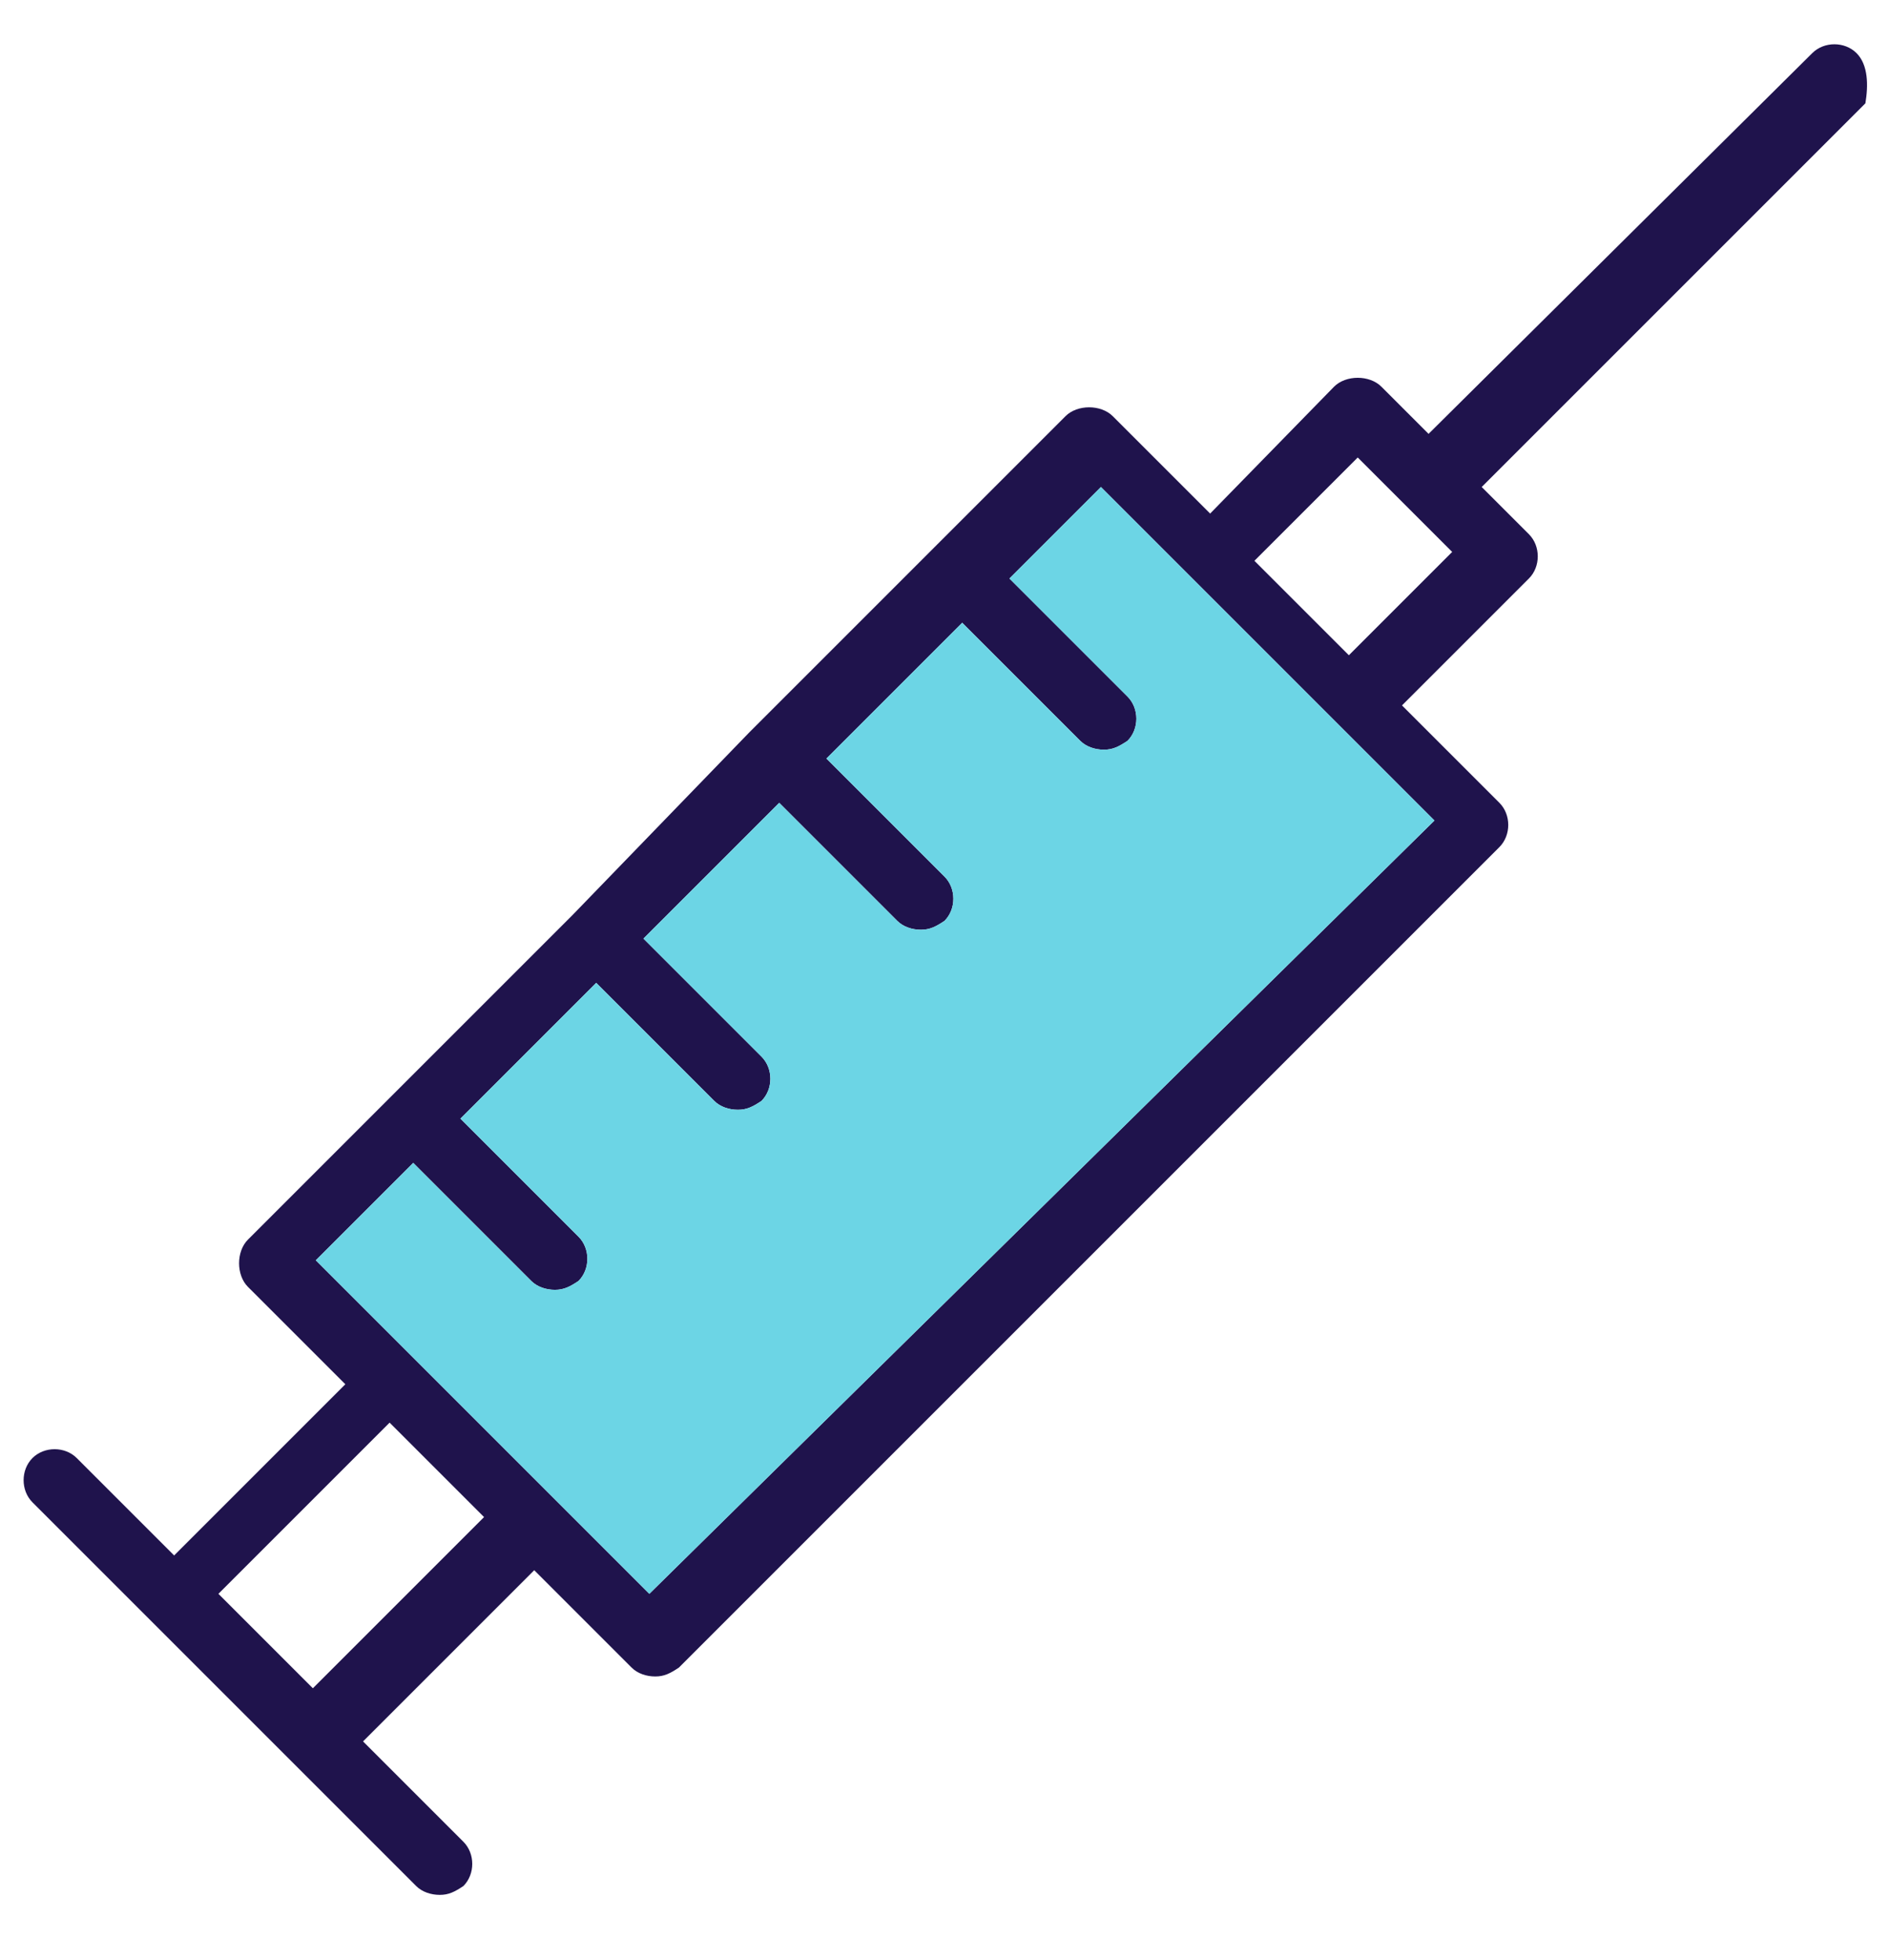
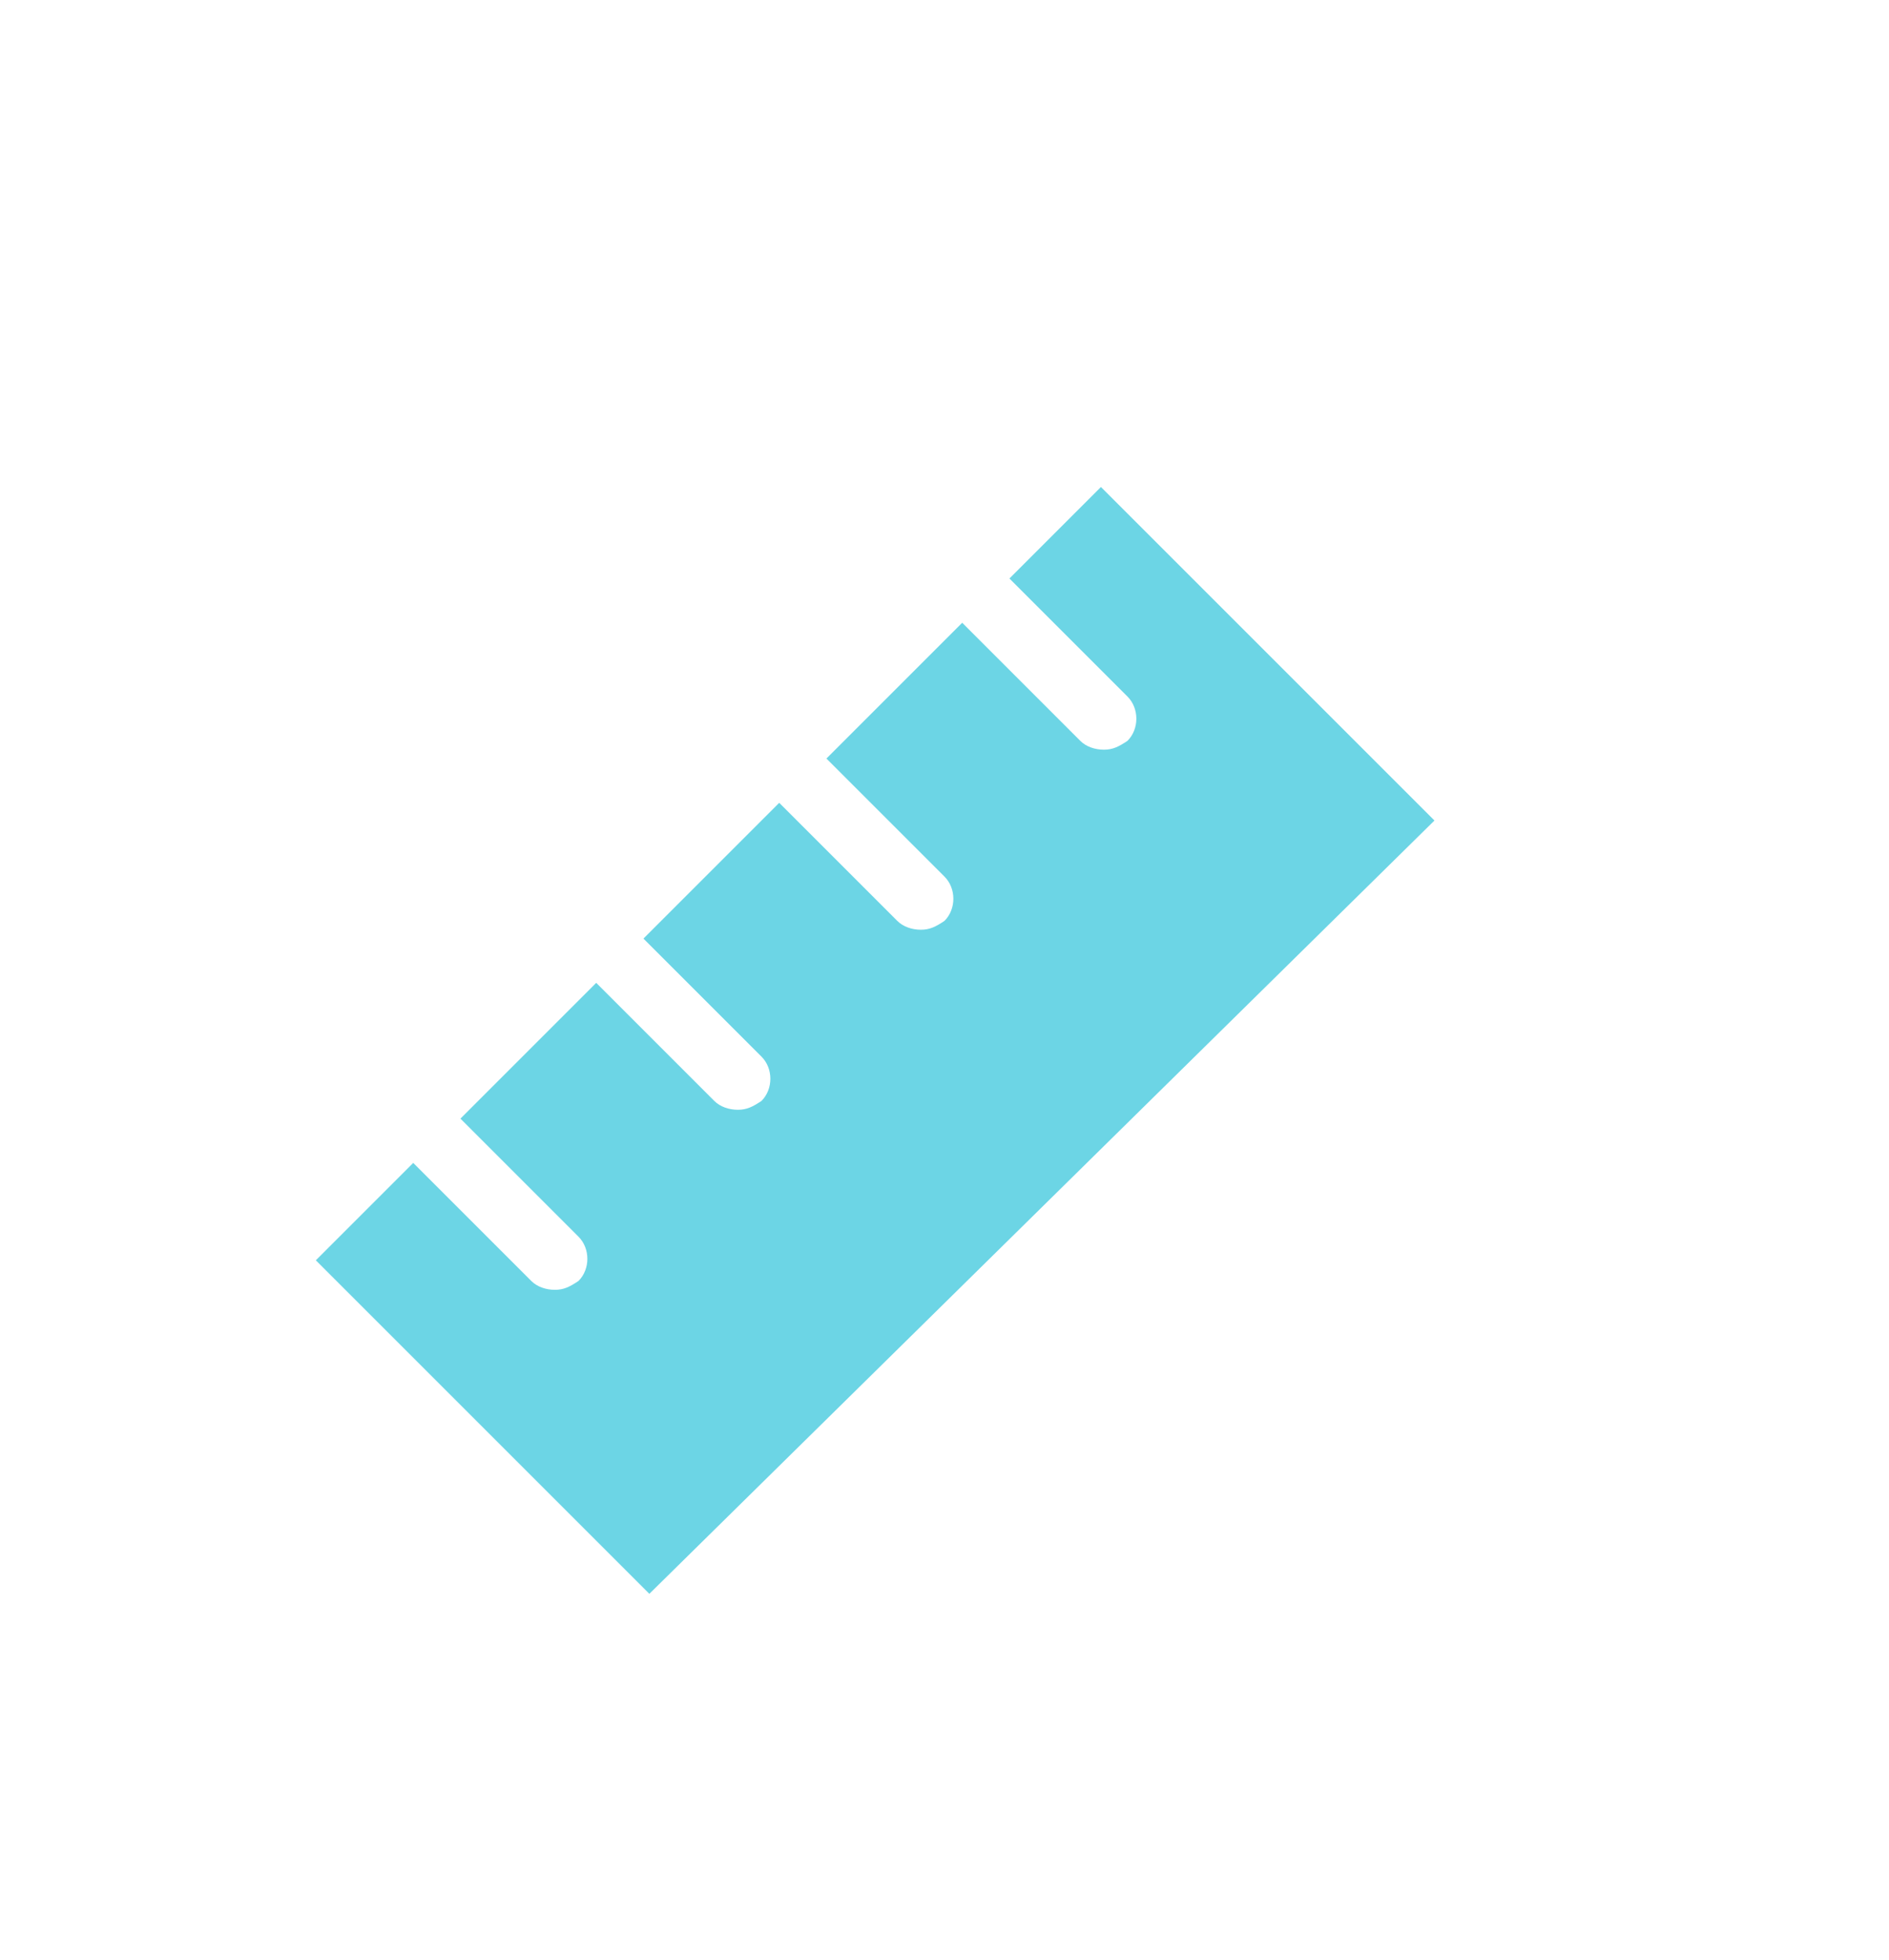
<svg xmlns="http://www.w3.org/2000/svg" version="1.1" id="Layer_1" x="0px" y="0px" viewBox="0 0 64 66.4" style="enable-background:new 0 0 64 66.4;" xml:space="preserve">
  <style type="text/css">
	.st0{fill:#1F134C;}
	.st1{fill:#6CD5E5;}
</style>
-   <path class="st0" d="M62.9,1.8c-0.4-0.4-1.1-0.4-1.5,0L48.4,14.7l-1.6-1.6c-0.2-0.2-0.5-0.3-0.8-0.3l0,0c-0.3,0-0.6,0.1-0.8,0.3  L41,17.4l-3.3-3.3c-0.2-0.2-0.5-0.3-0.8-0.3c-0.3,0-0.6,0.1-0.8,0.3l-4.6,4.6c0,0,0,0,0,0c0,0,0,0,0,0l-6.1,6.1c0,0,0,0,0,0  c0,0,0,0,0,0L19.4,31l0,0l0,0l-6.1,6.1c0,0,0,0,0,0c0,0,0,0,0,0L8.4,42c-0.2,0.2-0.3,0.5-0.3,0.8c0,0.3,0.1,0.6,0.3,0.8l3.3,3.3  l-5.8,5.8l-3.3-3.3c-0.4-0.4-1.1-0.4-1.5,0s-0.4,1.1,0,1.5l8.8,8.8c0,0,0,0,0,0s0,0,0,0l4.2,4.2c0.2,0.2,0.5,0.3,0.8,0.3  c0.3,0,0.5-0.1,0.8-0.3c0.4-0.4,0.4-1.1,0-1.5l-3.4-3.4l5.8-5.8l3.3,3.3c0.2,0.2,0.5,0.3,0.8,0.3c0.3,0,0.5-0.1,0.8-0.3l27.8-27.8  c0.4-0.4,0.4-1.1,0-1.5l-3.3-3.3l4.3-4.3c0.4-0.4,0.4-1.1,0-1.5l-1.6-1.6l13-13C63.3,2.9,63.3,2.2,62.9,1.8z M10.6,57.2L7.4,54  l5.8-5.8l3.2,3.2L10.6,57.2z M22,54l-8-8c0,0,0,0,0,0c0,0,0,0,0,0l-3.3-3.3l3.3-3.3l4,4c0.2,0.2,0.5,0.3,0.8,0.3  c0.3,0,0.5-0.1,0.8-0.3c0.4-0.4,0.4-1.1,0-1.5l-4-4l4.6-4.6l4,4c0.2,0.2,0.5,0.3,0.8,0.3s0.5-0.1,0.8-0.3c0.4-0.4,0.4-1.1,0-1.5  l-4-4l4.6-4.6l4,4c0.2,0.2,0.5,0.3,0.8,0.3c0.3,0,0.5-0.1,0.8-0.3c0.4-0.4,0.4-1.1,0-1.5l-4-4l4.6-4.6l4,4c0.2,0.2,0.5,0.3,0.8,0.3  c0.3,0,0.5-0.1,0.8-0.3c0.4-0.4,0.4-1.1,0-1.5l-4-4l3.1-3.1l3.3,3.3c0,0,0,0,0,0l4.7,4.7l0,0l3.3,3.3L22,54z M45.7,22.2l-3.2-3.2  l3.5-3.5l1.6,1.6c0,0,0,0,0,0c0,0,0,0,0,0l1.6,1.6L45.7,22.2z" />
  <path class="st1" d="M22,54l-8-8c0,0,0,0,0,0c0,0,0,0,0,0l-3.3-3.3l3.3-3.3l4,4c0.2,0.2,0.5,0.3,0.8,0.3c0.3,0,0.5-0.1,0.8-0.3  c0.4-0.4,0.4-1.1,0-1.5l-4-4l4.6-4.6l4,4c0.2,0.2,0.5,0.3,0.8,0.3s0.5-0.1,0.8-0.3c0.4-0.4,0.4-1.1,0-1.5l-4-4l4.6-4.6l4,4  c0.2,0.2,0.5,0.3,0.8,0.3c0.3,0,0.5-0.1,0.8-0.3c0.4-0.4,0.4-1.1,0-1.5l-4-4l4.6-4.6l4,4c0.2,0.2,0.5,0.3,0.8,0.3  c0.3,0,0.5-0.1,0.8-0.3c0.4-0.4,0.4-1.1,0-1.5l-4-4l3.1-3.1l3.3,3.3c0,0,0,0,0,0l4.7,4.7l0,0l3.3,3.3L22,54z" />
</svg>